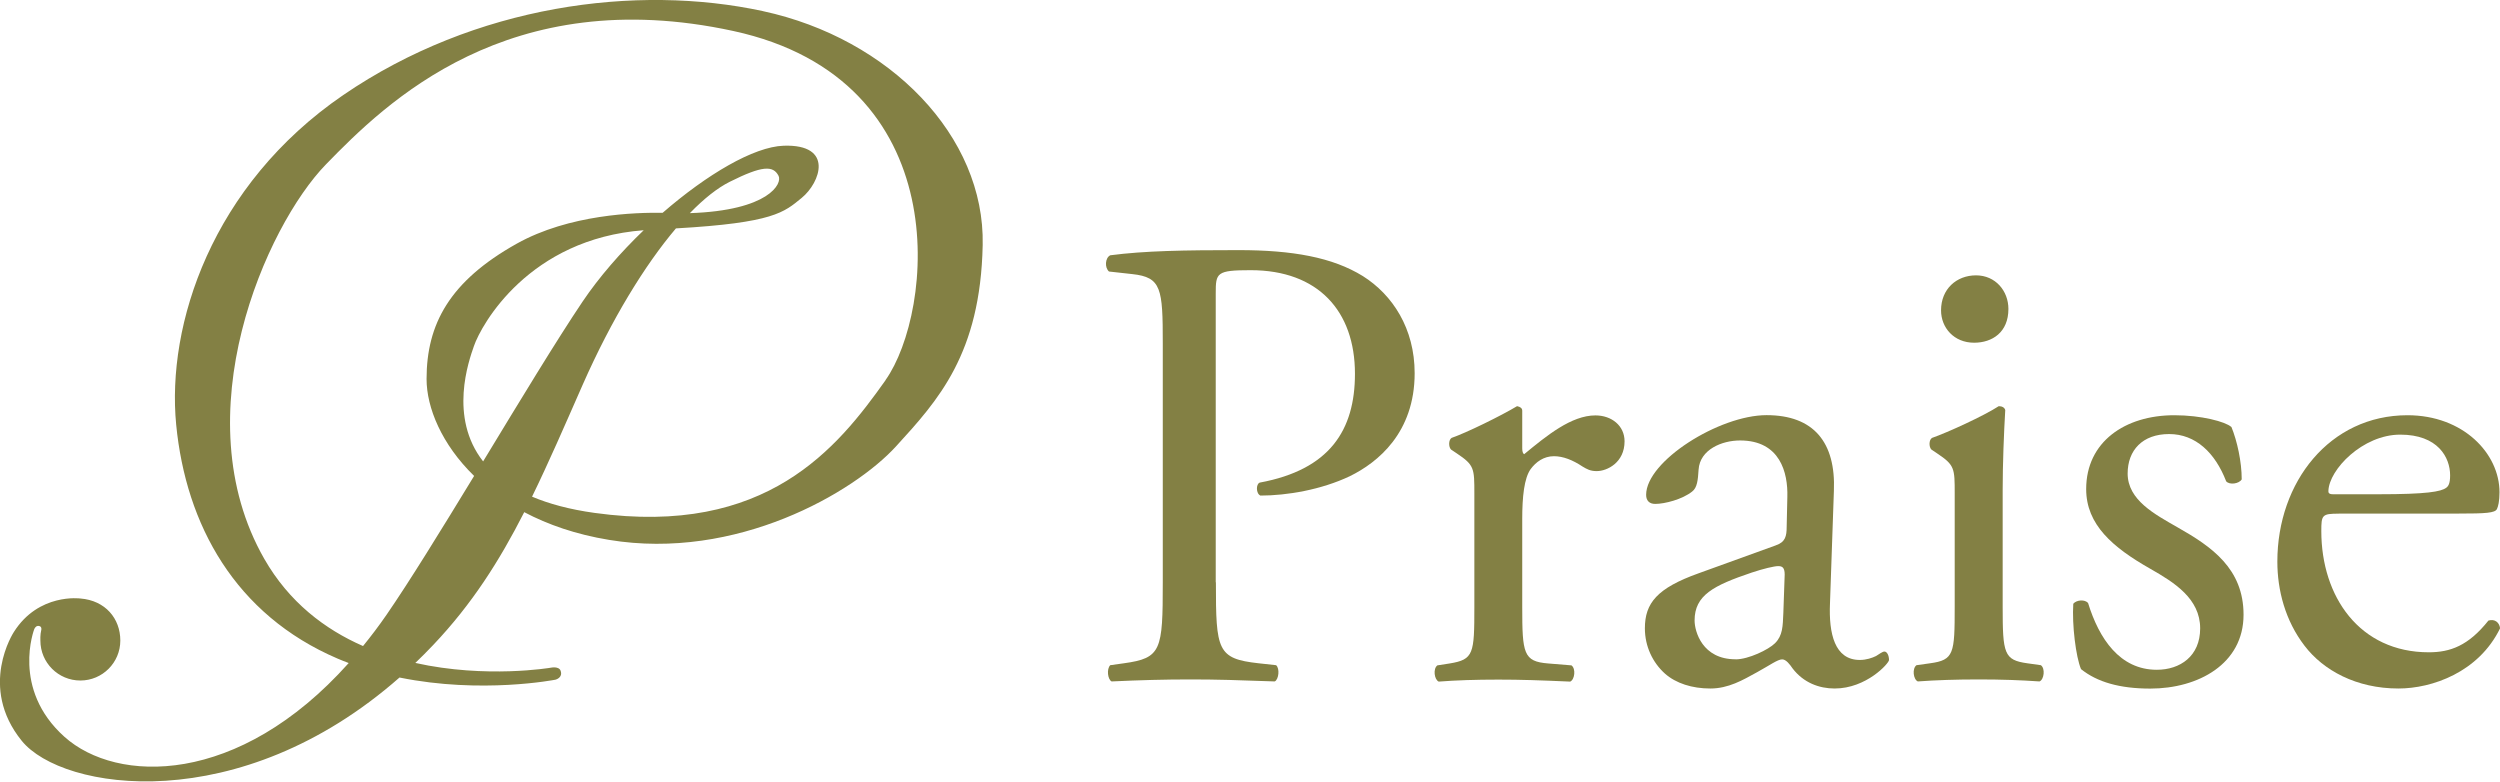
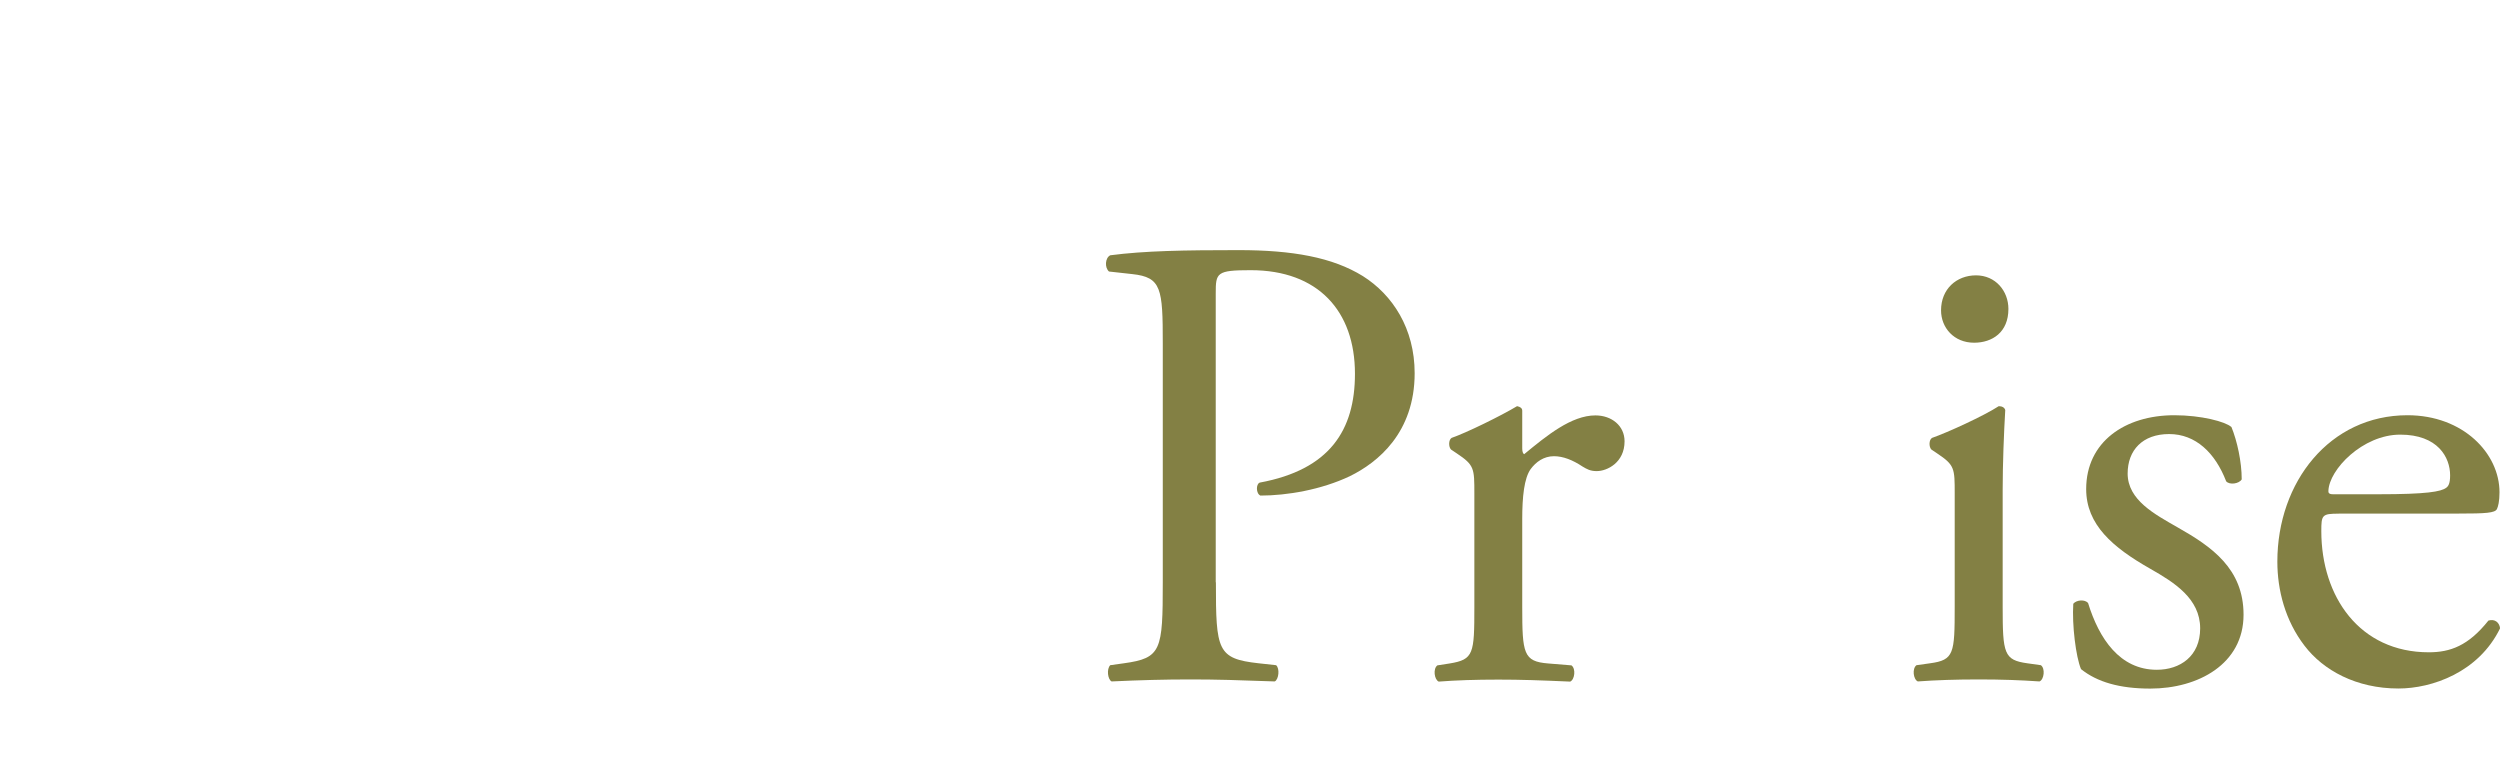
<svg xmlns="http://www.w3.org/2000/svg" id="_レイヤー_2" data-name="レイヤー_2" viewBox="0 0 300.25 93.86">
  <defs>
    <style>
      .cls-1 {
        fill: #838044;
      }
    </style>
  </defs>
  <g id="_レイヤー_1-2" data-name="レイヤー_1">
    <g>
      <g>
        <path class="cls-1" d="M146.03,69.94c0,8.17.16,9.17,5.13,9.72l2.1.23c.46.39.32,1.71-.16,1.95-4.43-.16-6.99-.24-10.11-.24s-6.07.08-9.49.24c-.46-.24-.62-1.48-.16-1.95l1.64-.23c4.51-.62,4.67-1.56,4.67-9.72v-28.7c0-6.61-.16-7.94-3.66-8.32l-2.8-.31c-.54-.47-.47-1.64.15-1.95,4.13-.54,8.95-.62,15.41-.62s11.28.86,14.93,3.12c3.57,2.25,6.22,6.3,6.22,11.66,0,7.16-4.44,10.73-7.78,12.37-3.43,1.63-7.55,2.33-10.74,2.33-.55-.23-.55-1.4-.08-1.56,8.4-1.55,11.43-6.3,11.43-13.07,0-7.54-4.43-12.44-12.52-12.44-4.12,0-4.2.31-4.2,2.8v34.69Z" />
        <path class="cls-1" d="M177.07,59.28c0-3.03,0-3.42-2.1-4.82l-.7-.47c-.31-.31-.31-1.17.07-1.4,1.79-.62,5.91-2.64,7.86-3.81.39.08.62.24.62.55v4.52c0,.38.08.62.23.7,2.73-2.25,5.68-4.66,8.56-4.66,1.95,0,3.5,1.24,3.5,3.11,0,2.56-2.1,3.58-3.34,3.58-.78,0-1.17-.23-1.71-.55-1.17-.78-2.33-1.24-3.43-1.24-1.24,0-2.17.7-2.8,1.55-.78,1.09-1.01,3.34-1.01,5.99v10.58c0,5.6.15,6.53,3.11,6.77l2.8.23c.55.39.4,1.71-.15,1.95-3.65-.16-5.91-.24-8.63-.24s-5.13.08-7.16.24c-.54-.24-.7-1.56-.16-1.95l1.48-.23c2.88-.47,2.96-1.16,2.96-6.77v-13.61Z" />
-         <path class="cls-1" d="M213.26,65.5c1.16-.39,1.32-1.09,1.32-2.25l.08-3.58c.08-2.88-.85-6.77-5.68-6.77-2.18,0-4.82,1.09-4.98,3.5-.08,1.24-.16,2.18-.78,2.64-1.17.93-3.27,1.48-4.43,1.48-.7,0-1.09-.39-1.09-1.09,0-4.05,8.79-9.57,14.46-9.57s8.33,3.27,8.09,9.1l-.47,13.53c-.15,3.58.55,6.77,3.58,6.77.78,0,1.48-.24,1.95-.47.39-.24.78-.54,1.01-.54.31,0,.55.47.55,1.02,0,.39-2.72,3.42-6.53,3.42-1.87,0-3.74-.7-5.05-2.41-.32-.47-.78-1.09-1.25-1.09-.54,0-1.48.7-3.03,1.55-1.71.94-3.42,1.95-5.6,1.95s-4.13-.62-5.45-1.79c-1.47-1.32-2.41-3.26-2.41-5.44,0-3.04,1.48-4.83,6.46-6.61l9.26-3.35ZM208.44,79.19c1.55,0,3.97-1.17,4.74-1.94.93-.93.93-2.02,1-3.66l.16-4.59c0-.86-.31-1.01-.78-1.01s-1.79.31-3.19.78c-4.59,1.55-6.85,2.72-6.85,5.75,0,1.32.93,4.66,4.91,4.66Z" />
        <path class="cls-1" d="M234.76,59.28c0-3.03,0-3.42-2.1-4.82l-.7-.47c-.31-.31-.31-1.17.08-1.4,1.79-.62,6.22-2.64,8.01-3.81.39,0,.7.16.78.47-.16,2.72-.31,6.45-.31,9.64v14c0,5.6.15,6.38,2.96,6.77l1.63.23c.54.39.39,1.71-.16,1.95-2.33-.16-4.59-.24-7.31-.24s-5.13.08-7.31.24c-.55-.24-.7-1.56-.16-1.95l1.63-.23c2.88-.39,2.96-1.16,2.96-6.77v-13.61ZM241.21,37.11c0,2.8-1.94,4.05-4.12,4.05-2.41,0-3.97-1.79-3.97-3.89,0-2.56,1.86-4.2,4.2-4.2s3.89,1.87,3.89,4.04Z" />
        <path class="cls-1" d="M267.99,51.27c.7,1.71,1.24,4.2,1.24,6.3-.31.54-1.48.7-1.87.23-1.32-3.42-3.66-5.67-6.85-5.67s-4.98,1.94-4.98,4.74c0,3.19,3.27,4.9,5.99,6.46,4.12,2.33,7.93,4.97,7.93,10.5,0,5.91-5.44,8.87-11.2,8.87-3.66,0-6.38-.78-8.32-2.34-.62-1.48-1.09-5.29-.93-7.85.39-.47,1.4-.55,1.78-.08,1.32,4.28,3.81,8.01,8.25,8.01,2.8,0,5.21-1.63,5.21-4.97,0-3.58-3.11-5.52-5.99-7.16-4.51-2.56-7.7-5.29-7.7-9.57,0-5.68,4.67-8.87,10.58-8.87,3.27,0,6.14.78,6.84,1.4Z" />
        <path class="cls-1" d="M280.89,61.69c-2.02,0-2.1.16-2.1,2.1,0,7.86,4.59,14.55,12.91,14.55,2.57,0,4.75-.78,7.16-3.81.77-.23,1.32.23,1.4.93-2.57,5.28-8.17,7.23-12.21,7.23-5.05,0-9.02-2.18-11.27-5.13-2.33-3.03-3.27-6.69-3.27-10.11,0-9.57,6.3-17.58,15.63-17.58,6.69,0,11.05,4.59,11.05,9.25,0,1.09-.16,1.71-.31,2.02-.24.47-1.33.54-4.59.54h-14.39ZM285.7,59.36c5.76,0,7.47-.31,8.09-.78.23-.16.47-.47.47-1.48,0-2.18-1.48-4.9-5.99-4.9s-8.56,4.2-8.63,6.77c0,.15,0,.39.54.39h5.52Z" />
      </g>
-       <path class="cls-1" d="M91.65,1.34c-15.21-3.29-34.59-.75-50.42,10.07-15.82,10.83-21.24,27.61-20.07,39.6,1.17,11.99,7.06,22.81,19.39,28.09.44.19.88.36,1.33.53-13.27,14.85-27.87,14.48-34.14,8.86-6.42-5.75-3.62-12.95-3.62-12.95.1-.22.31-.44.61-.35.32.09.23.45.23.45-.15.59-.11,1.29-.11,1.29,0,2.66,2.15,4.8,4.8,4.8s4.8-2.15,4.8-4.8-1.8-4.81-4.79-5.05c0,0-5.02-.69-8,4.03,0,0-4.32,6.56.95,13.06,4.87,6.01,26.13,9.32,45.37-7.6,9.86,2.01,18.73.26,18.73.26,0,0,.92-.22.62-1.07-.21-.58-1.17-.37-1.17-.37,0,0-7.74,1.33-16.28-.57.72-.69,1.44-1.41,2.15-2.16,4.66-4.91,7.95-10.1,10.93-15.95,2.84,1.5,6.22,2.68,10.19,3.33,15.27,2.53,29.39-5.68,34.46-11.23,5.07-5.55,10.14-11.1,10.41-24.18.28-13.08-11.17-24.8-26.38-28.09ZM58.02,55.41c-4.15-5.3-1.71-12.1-1.1-13.85.9-2.61,6.62-12.87,20.39-13.91-2.78,2.67-5.36,5.63-7.34,8.57-3.11,4.62-7.55,11.95-11.95,19.2ZM106.35,45.67c-5.76,8.12-14.29,18.8-34.94,15.93-3.03-.42-5.5-1.1-7.51-1.95,2-4.1,3.92-8.53,6.07-13.42,3.49-7.91,7.48-14.4,11.21-18.8,11.77-.67,12.99-1.94,15.1-3.66,2.26-1.85,3.9-6.47-2.16-6.27-3.6.12-9.24,3.46-14.54,8.06-3.22-.06-11.23.18-17.53,3.71-8.07,4.52-10.82,9.67-10.82,16.25,0,3.43,1.81,7.84,5.71,11.64-3.94,6.47-7.77,12.69-10.5,16.65-.93,1.35-1.88,2.6-2.84,3.78-4.57-2-8.88-5.26-11.86-10.47-9.87-17.26.21-39.97,7.4-47.37,7.19-7.4,21.89-21.89,48.92-16.03,27.02,5.86,24.05,33.81,18.29,41.93ZM82.85,25.6c1.7-1.75,3.33-3.04,4.8-3.77,3.9-1.95,5.2-1.97,5.85-.72.49.92-1.13,4.17-10.65,4.49Z" />
    </g>
  </g>
</svg>